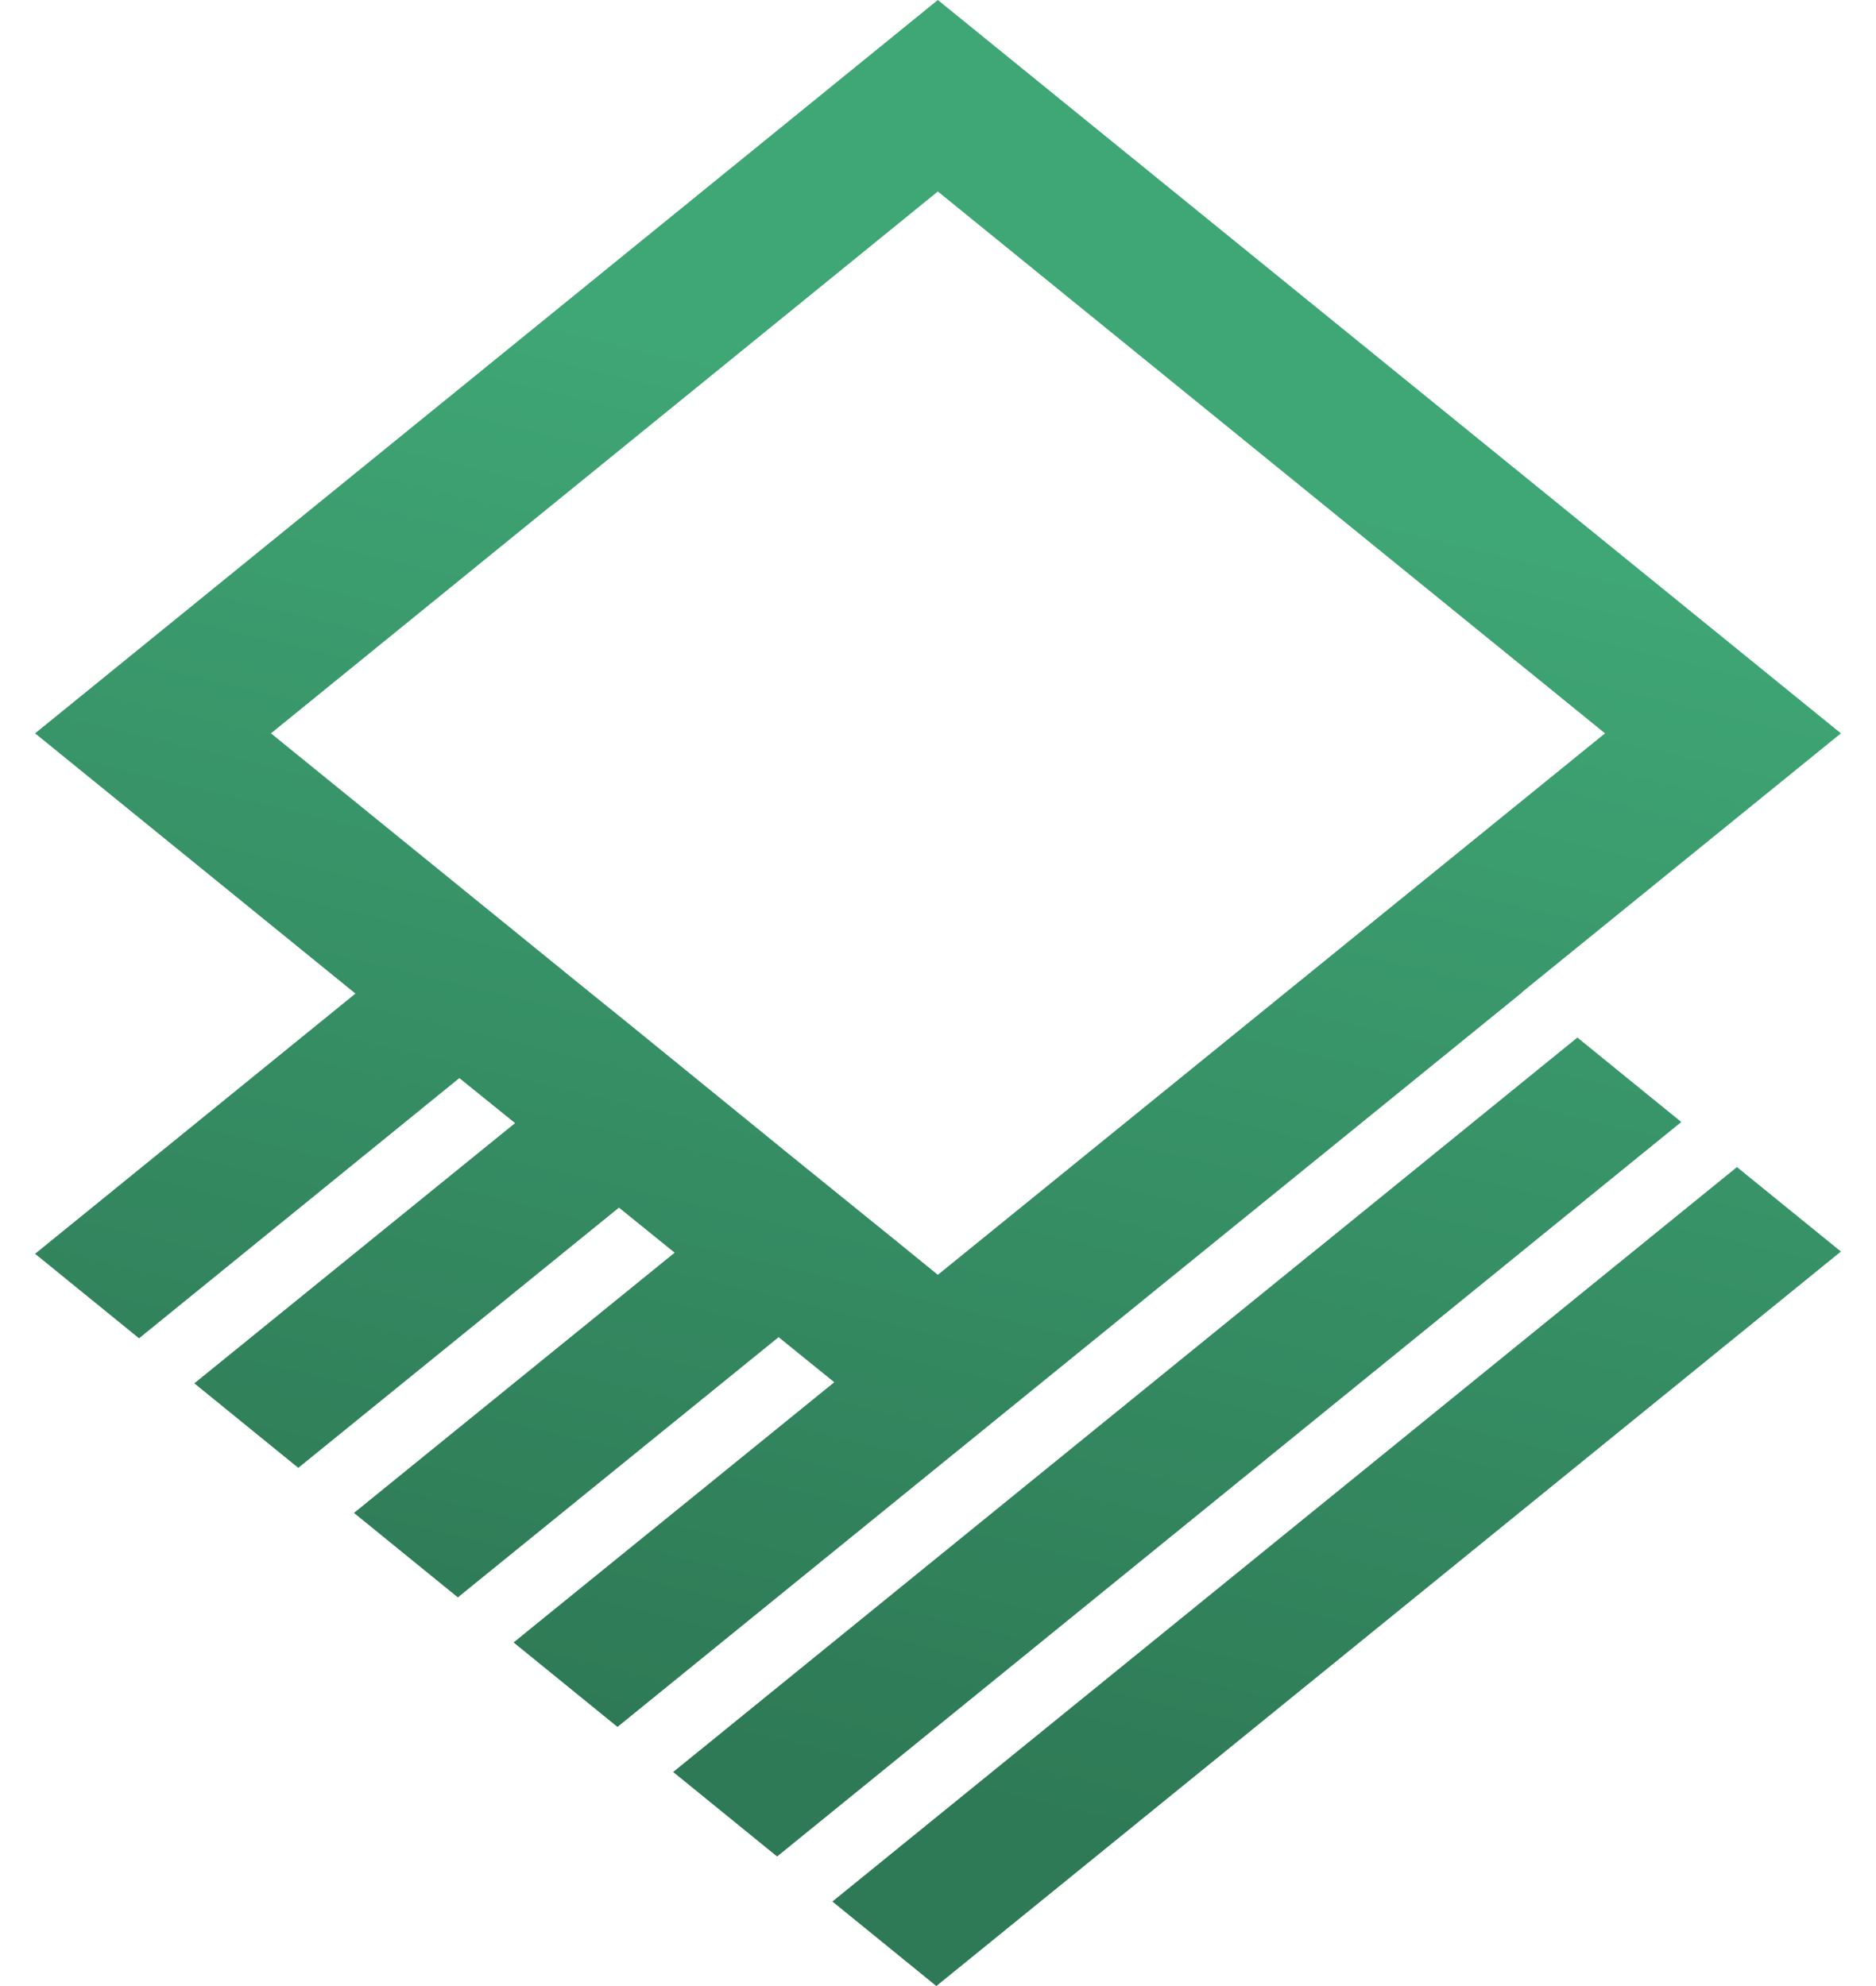
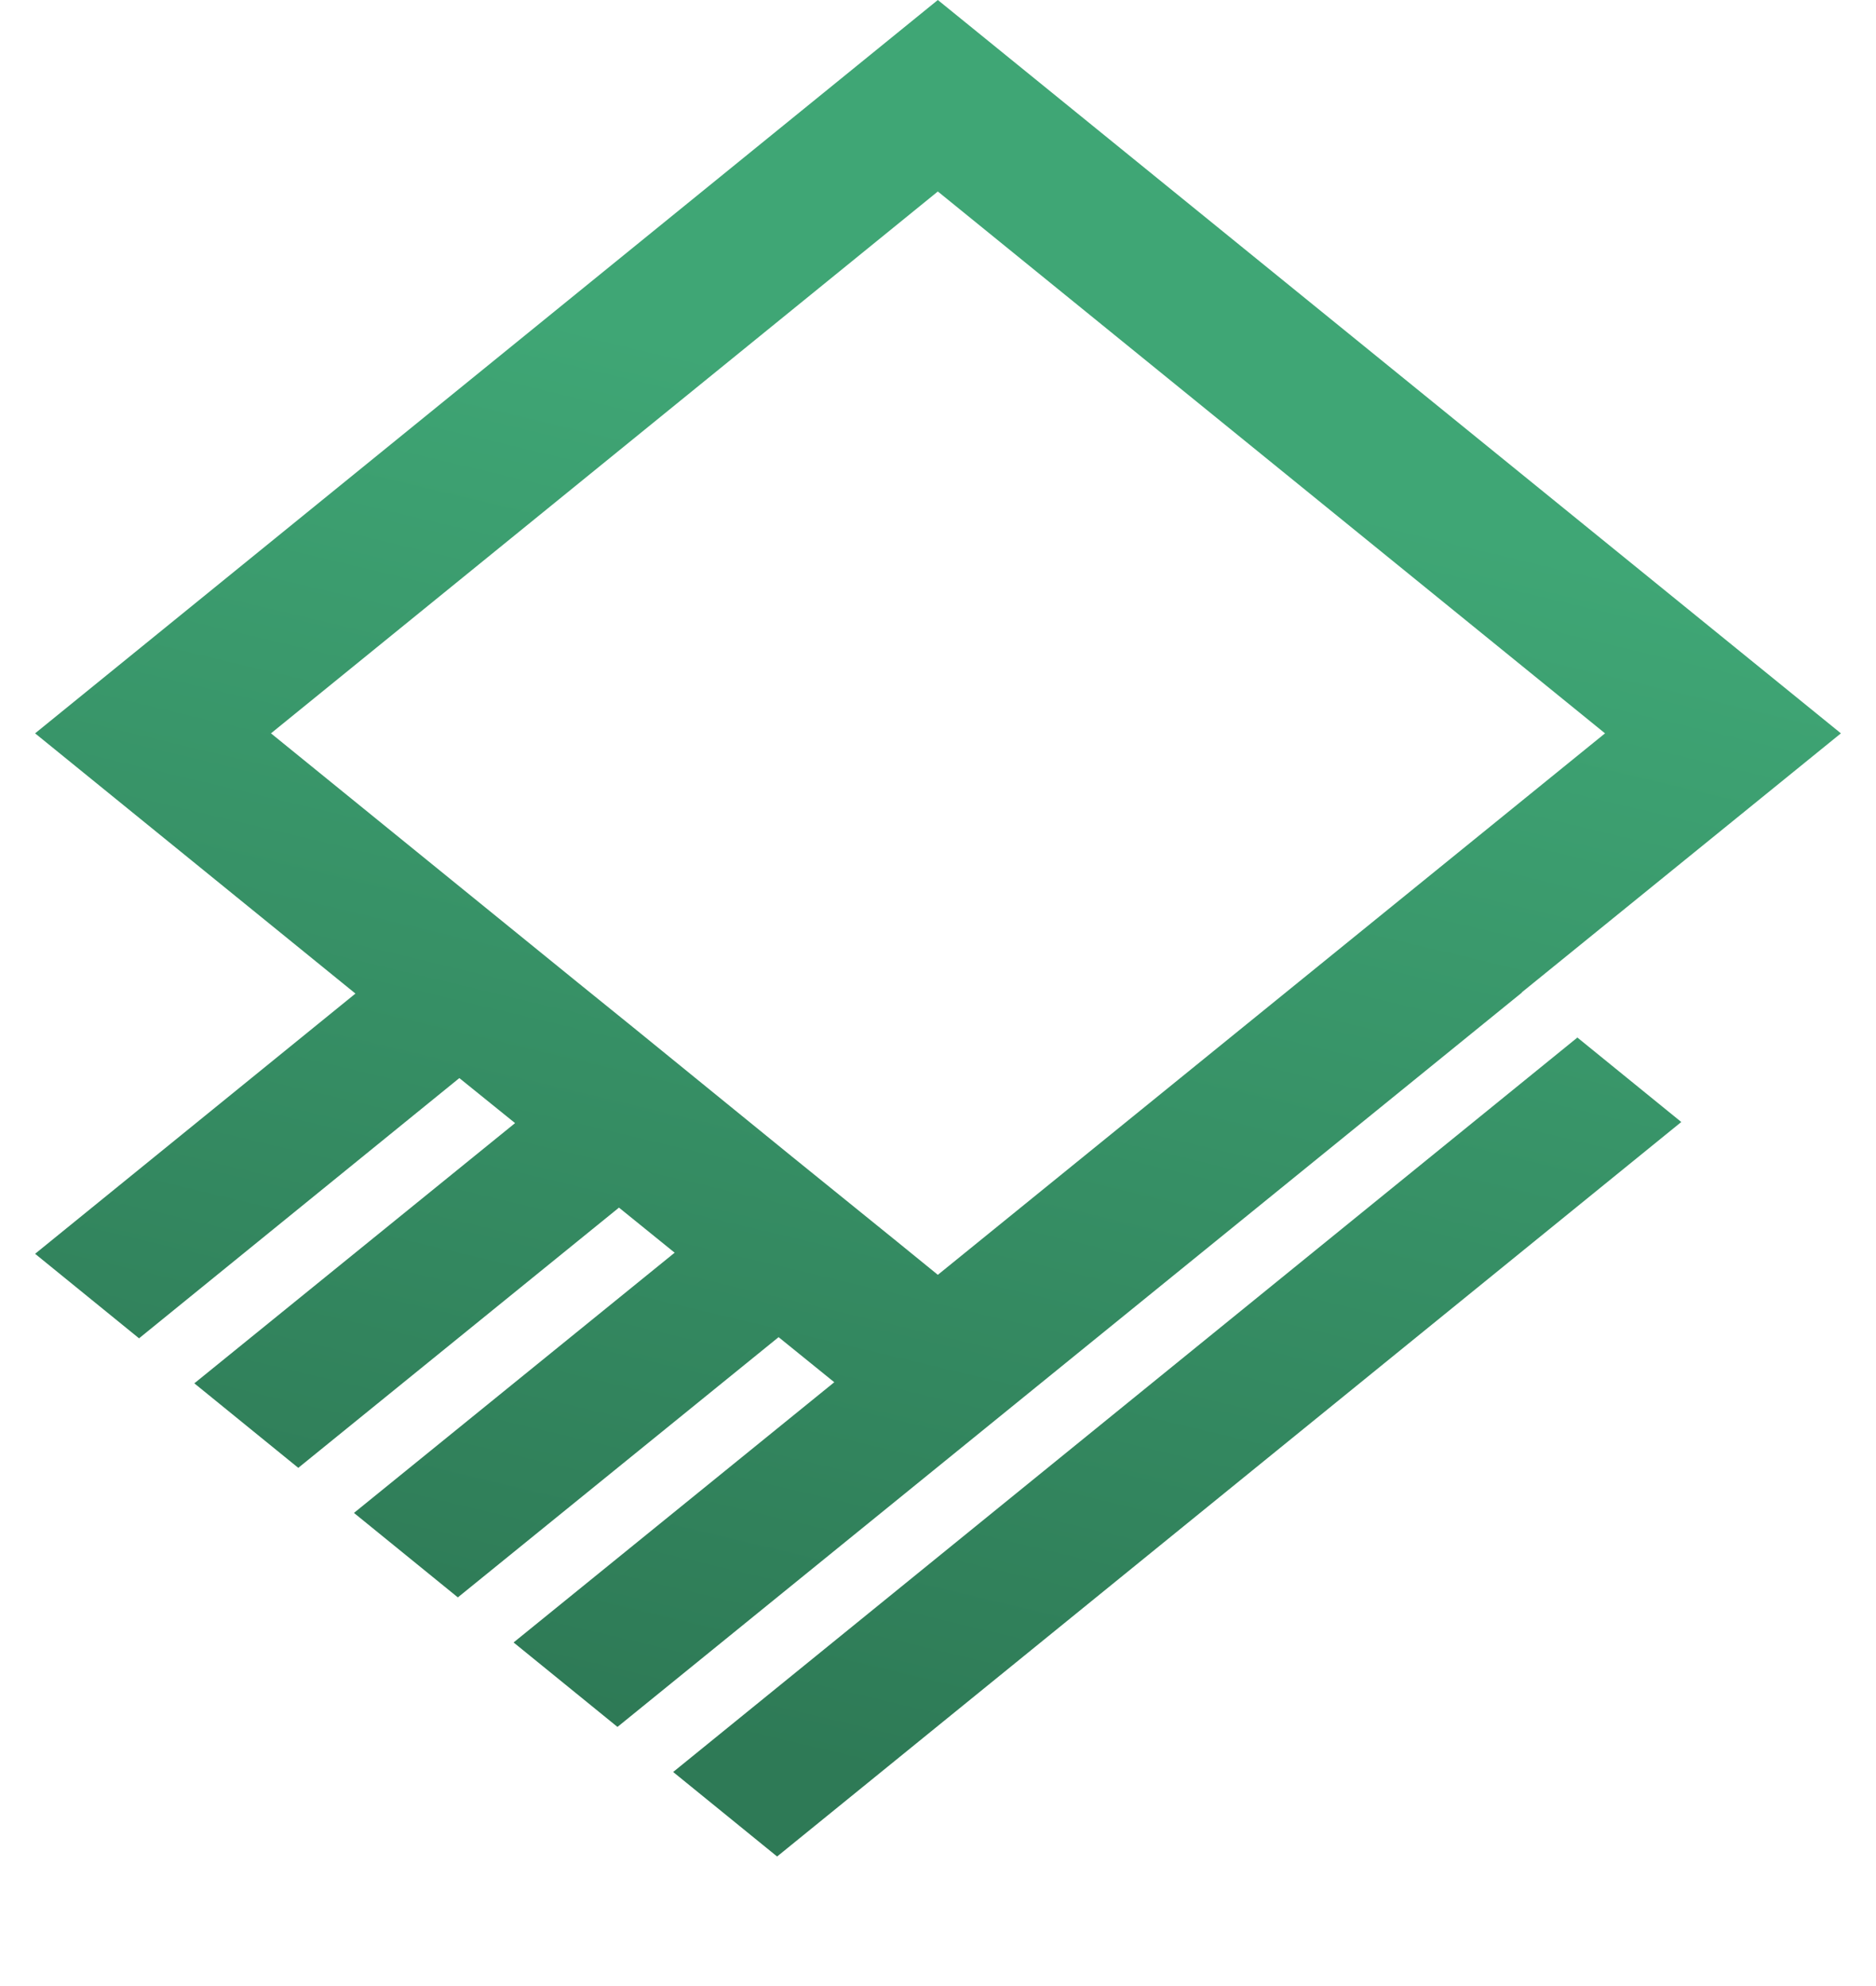
<svg xmlns="http://www.w3.org/2000/svg" width="34" height="36" viewBox="0 0 34 36" fill="none">
  <path fill-rule="evenodd" clip-rule="evenodd" d="M27.578 17.99L33.364 13.293L16.997 0L0.636 13.293L6.442 18.01L0.636 22.727L2.52 24.259L8.325 19.542L9.335 20.358L3.522 25.075L5.406 26.607L11.218 21.89L12.227 22.707L6.415 27.424L8.298 28.955L14.111 24.238L15.12 25.055L9.308 29.772L11.191 31.303L27.585 17.99L27.578 17.99ZM16.245 22.496L16.997 23.108L29.089 13.293L16.997 3.471L4.911 13.293L10.466 17.806L11.476 18.623L14.361 20.971L16.245 22.496Z" fill="url(#paint0_linear_808_6837)" />
  <path d="M12.2 32.12L14.084 33.652L30.471 20.338L28.588 18.807L12.2 32.12Z" fill="url(#paint1_linear_808_6837)" />
-   <path d="M15.086 34.468L16.97 36L33.364 22.686L31.48 21.155L15.086 34.468Z" fill="url(#paint2_linear_808_6837)" />
  <defs>
    <linearGradient id="paint0_linear_808_6837" x1="16.953" y1="7.343" x2="11.28" y2="31.118" gradientUnits="userSpaceOnUse">
      <stop stop-color="#3FA675" />
      <stop offset="1" stop-color="#2E7A56" />
    </linearGradient>
    <linearGradient id="paint1_linear_808_6837" x1="16.953" y1="7.343" x2="11.28" y2="31.118" gradientUnits="userSpaceOnUse">
      <stop stop-color="#3FA675" />
      <stop offset="1" stop-color="#2E7A56" />
    </linearGradient>
    <linearGradient id="paint2_linear_808_6837" x1="16.953" y1="7.343" x2="11.28" y2="31.118" gradientUnits="userSpaceOnUse">
      <stop stop-color="#3FA675" />
      <stop offset="1" stop-color="#2E7A56" />
    </linearGradient>
  </defs>
</svg>